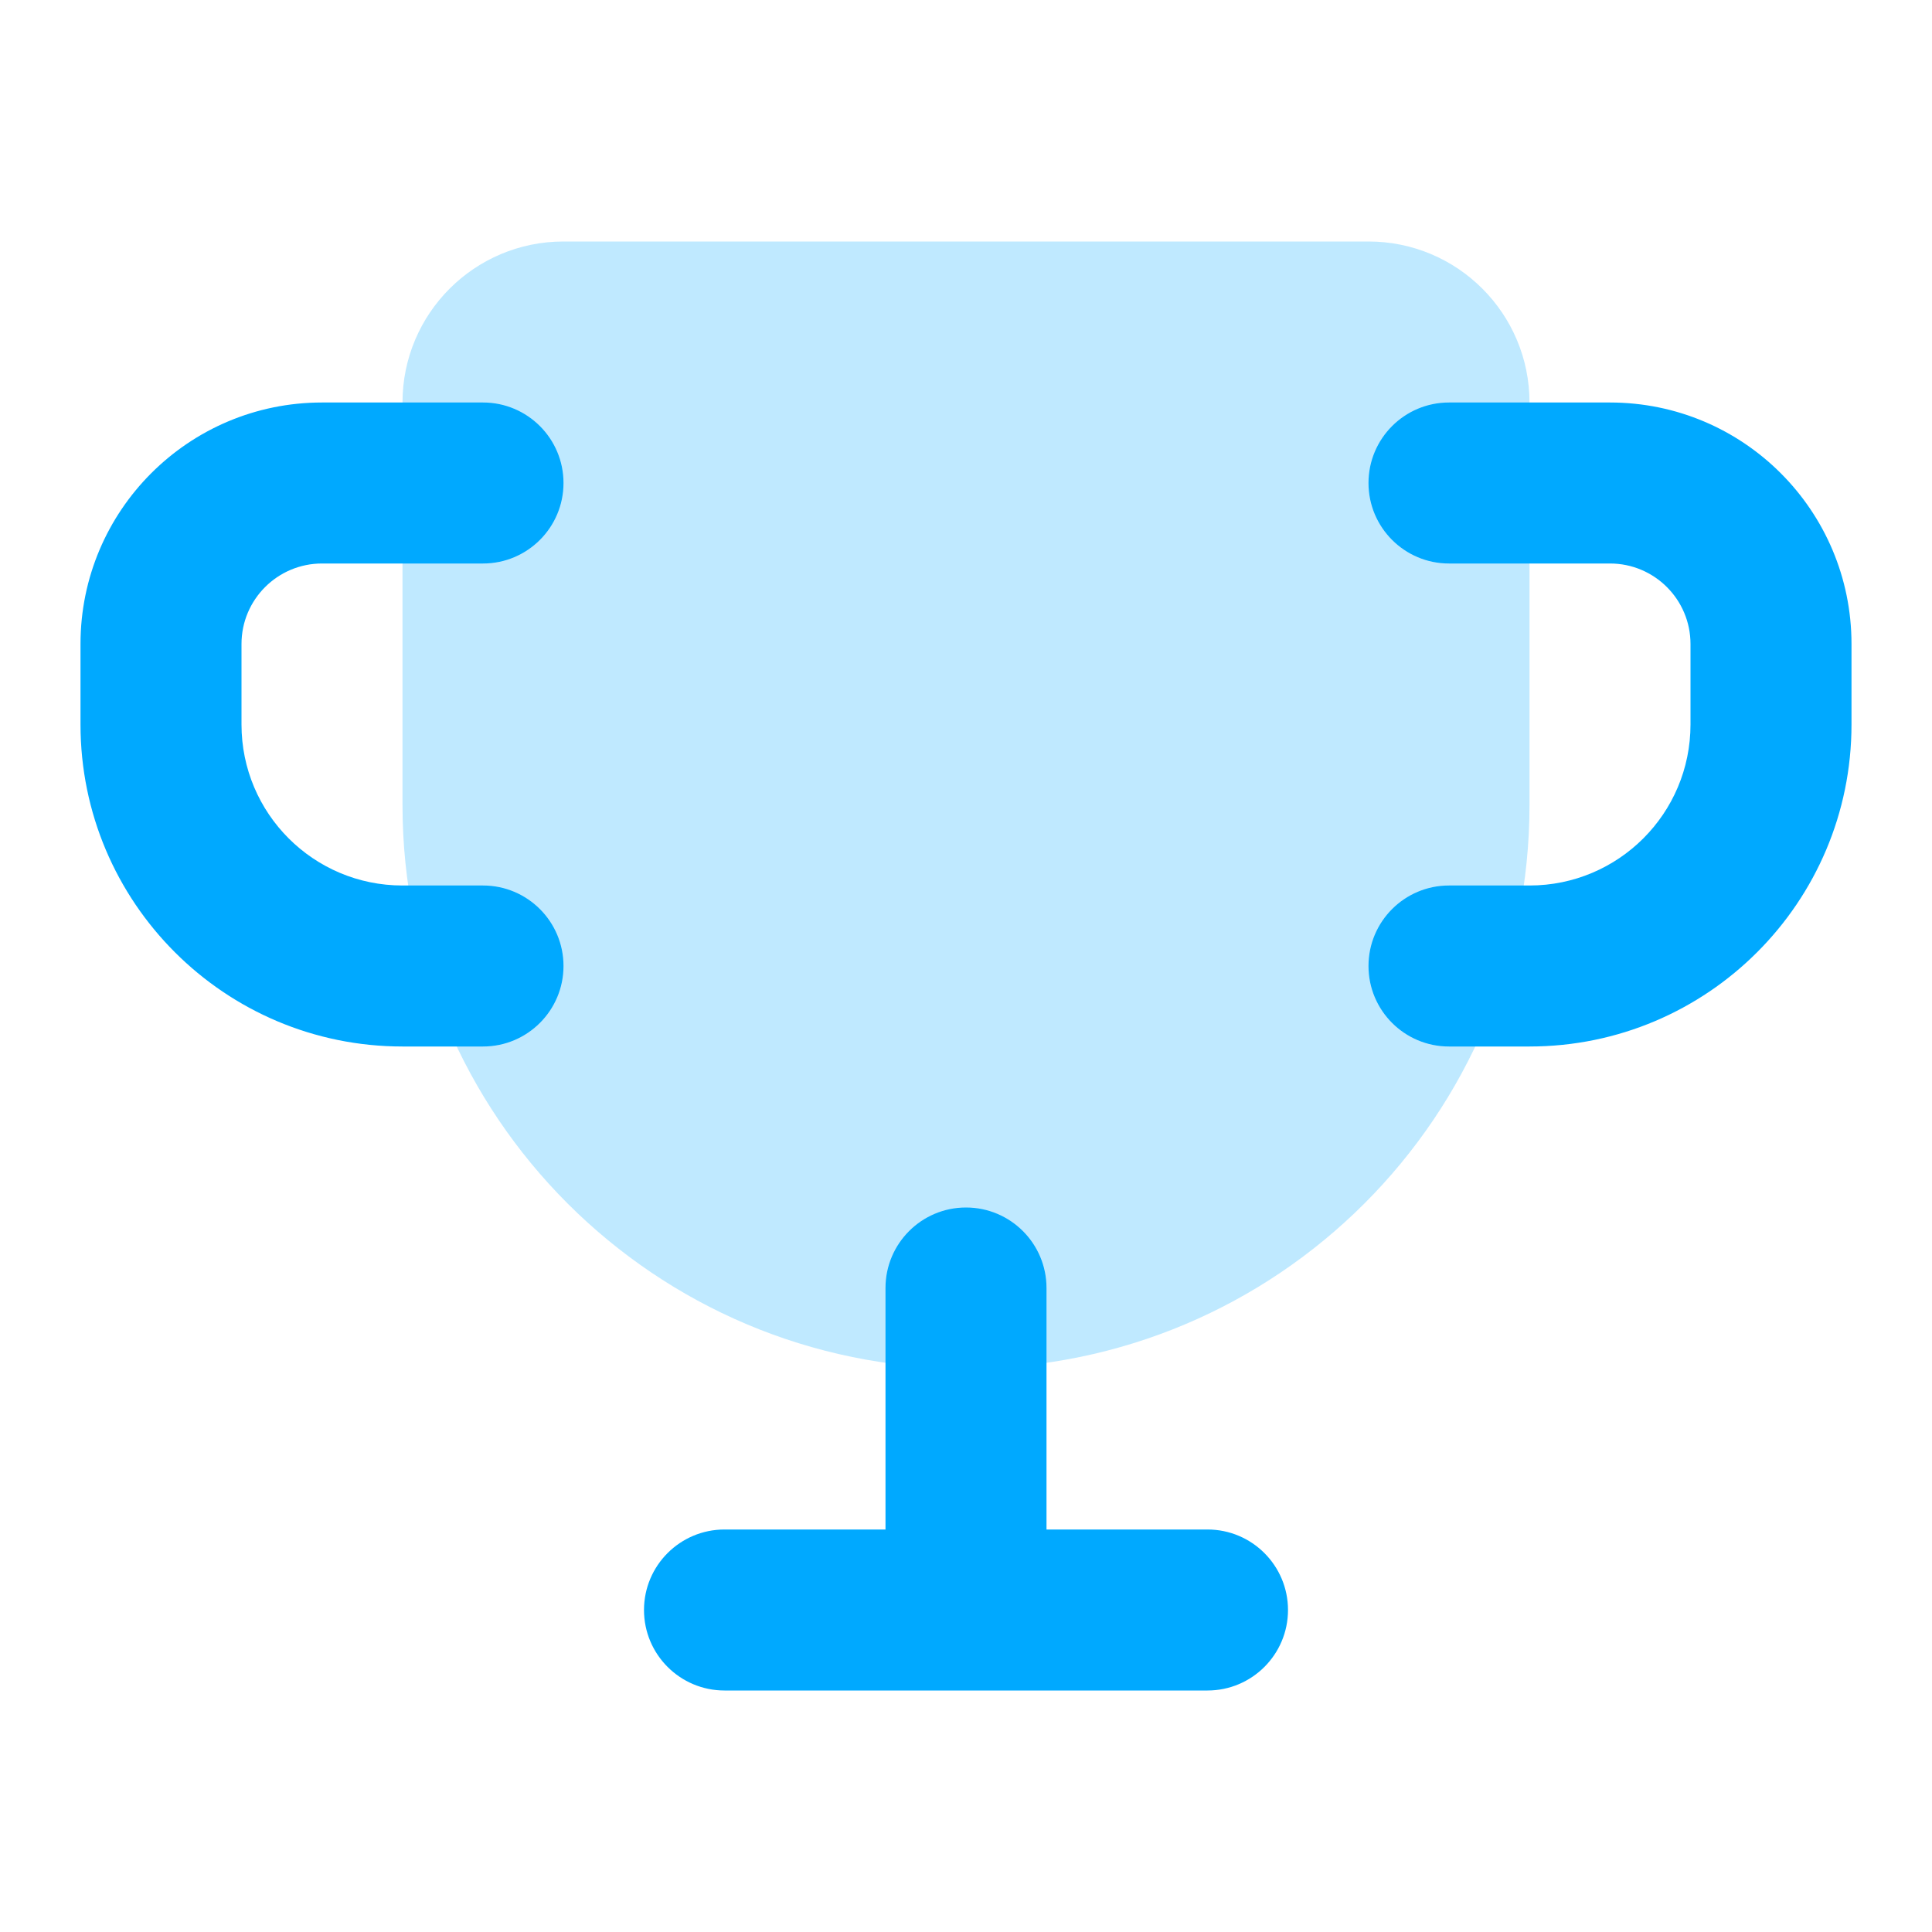
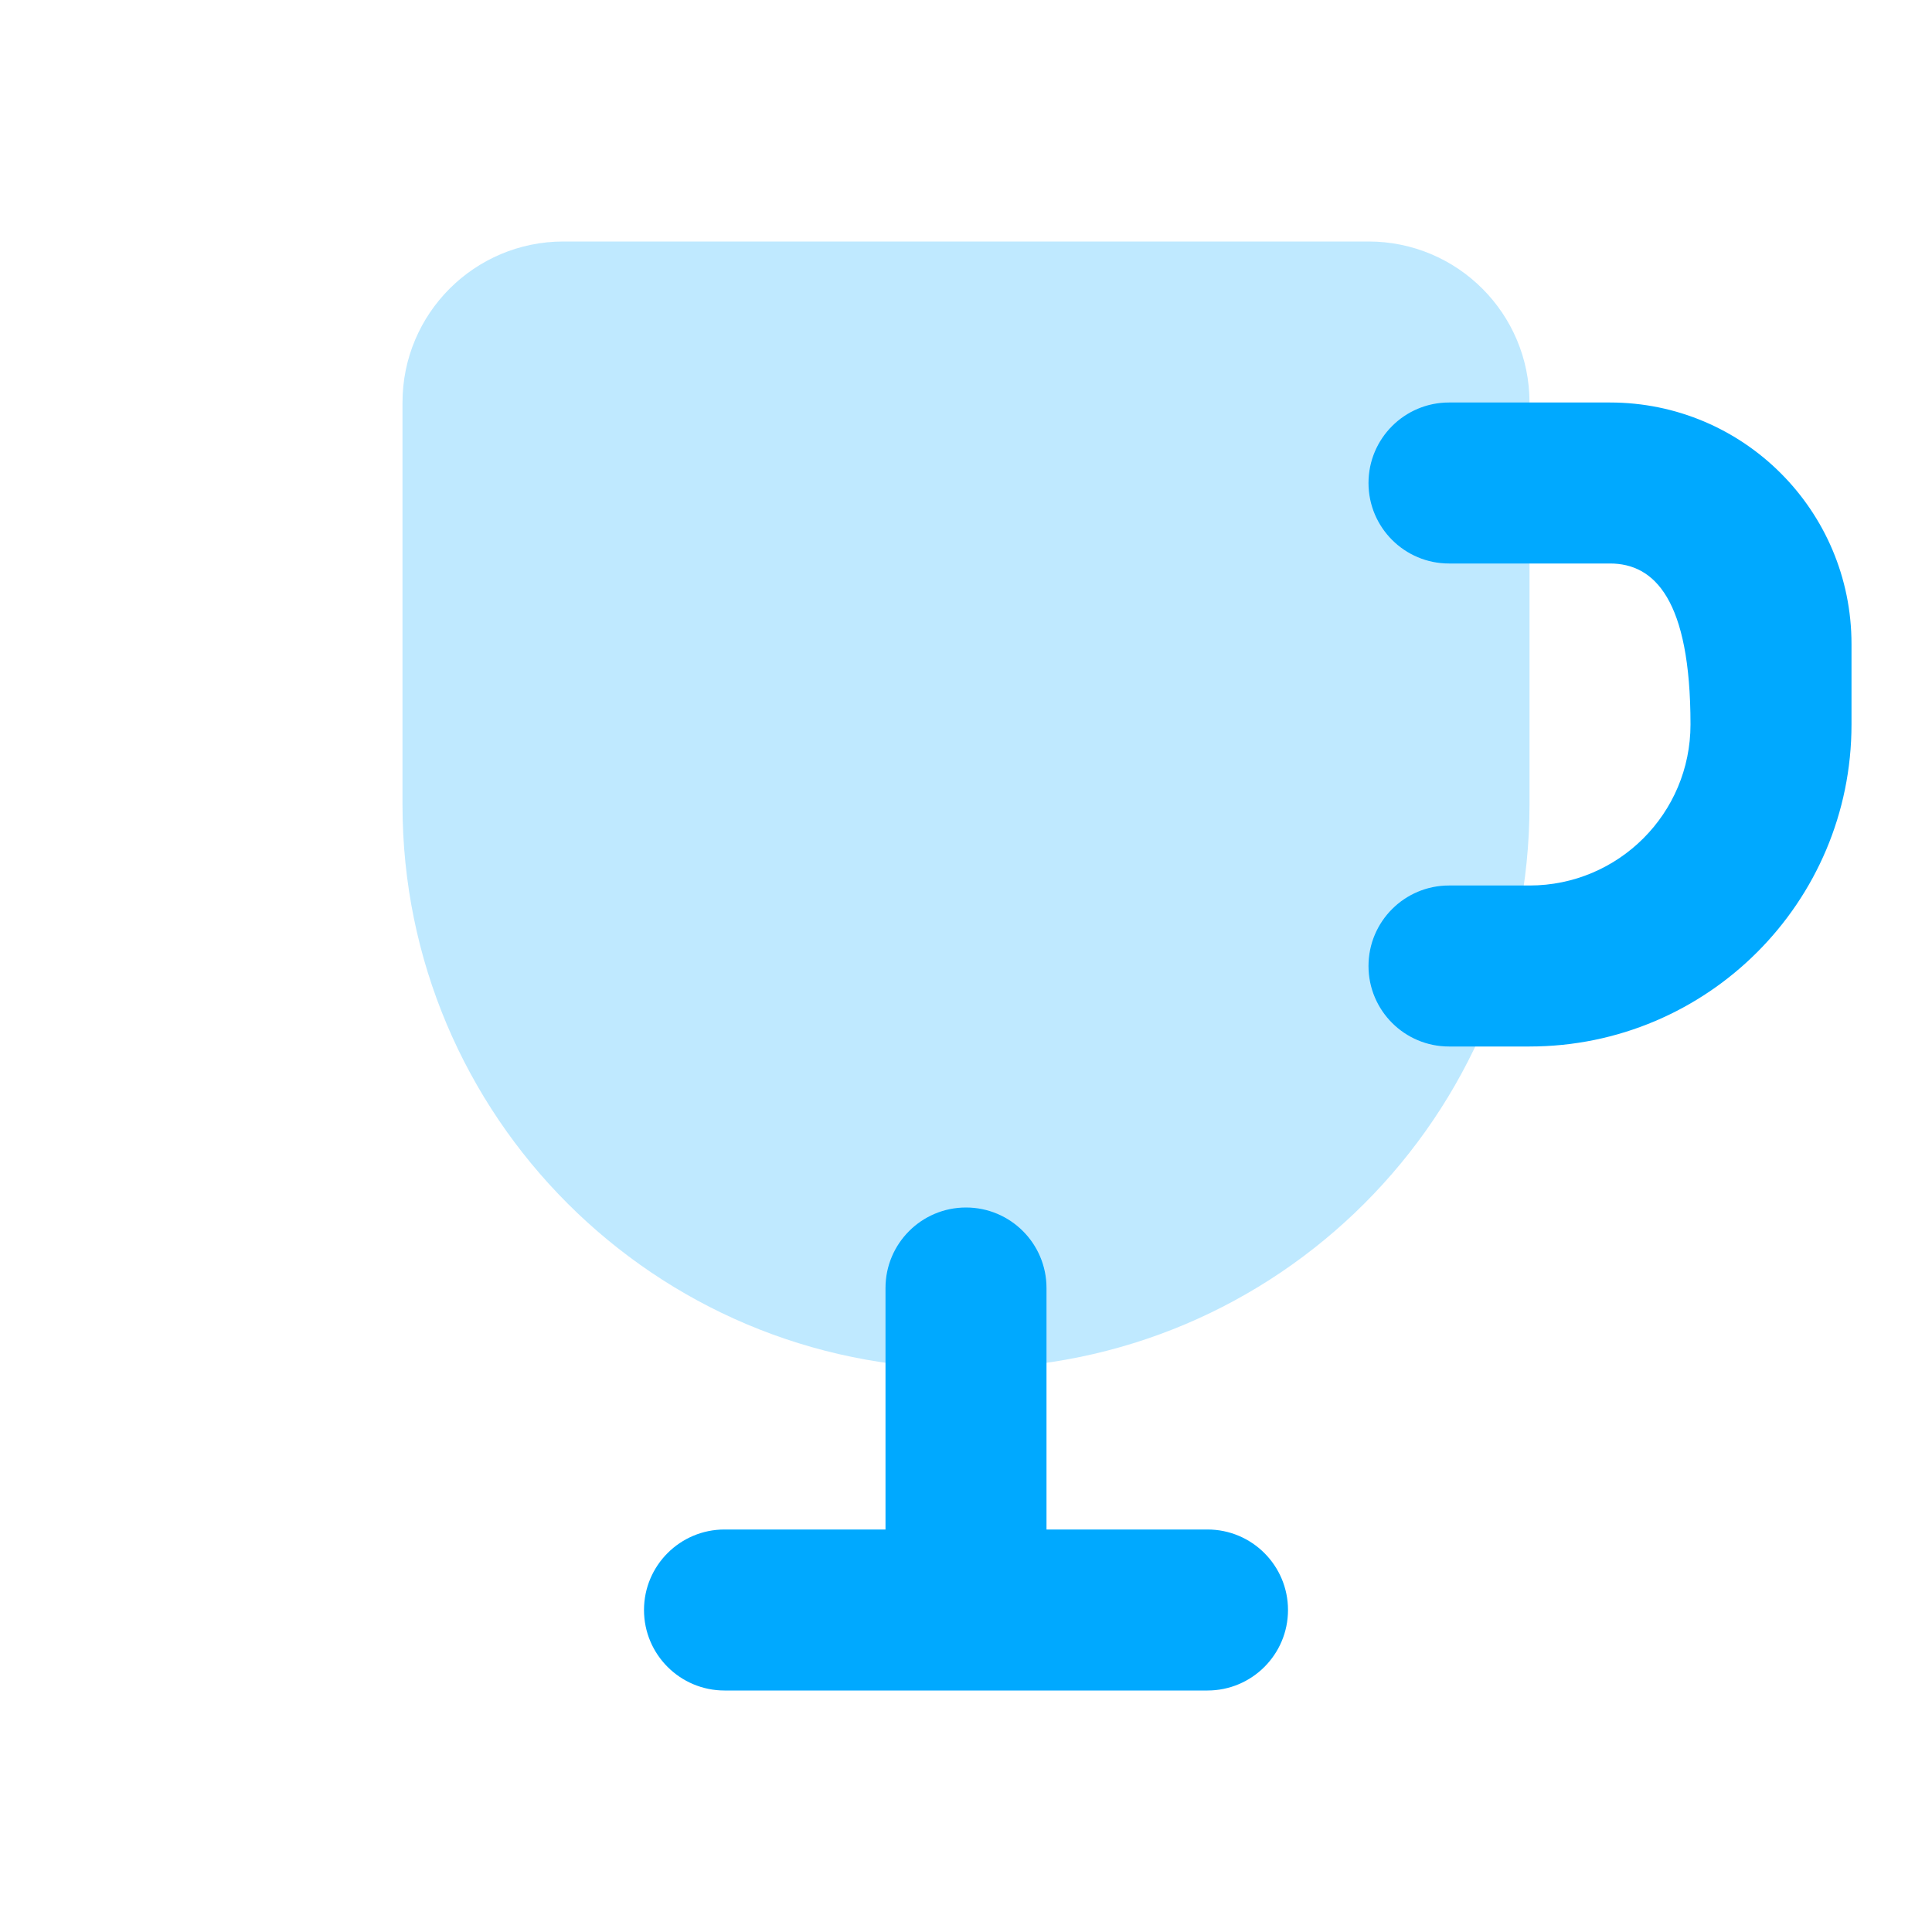
<svg xmlns="http://www.w3.org/2000/svg" width="24" height="24" viewBox="0 0 24 24" fill="none">
  <path opacity="0.25" d="M5 5C5 3.895 5.895 3 7 3H17C18.105 3 19 3.895 19 5V10C19 13.866 15.866 17 12 17C8.134 17 5 13.866 5 10V5Z" fill="#00A9FF" />
-   <path d="M4 5C2.343 5 1 6.343 1 8V9C1 11.209 2.791 13 5 13H6C6.552 13 7 12.552 7 12C7 11.448 6.552 11 6 11H5C3.895 11 3 10.105 3 9V8C3 7.448 3.448 7 4 7H6C6.552 7 7 6.552 7 6C7 5.448 6.552 5 6 5H4Z" fill="#00A9FF" />
-   <path d="M20 5C21.657 5 23 6.343 23 8V9C23 11.209 21.209 13 19 13H18C17.448 13 17 12.552 17 12C17 11.448 17.448 11 18 11H19C20.105 11 21 10.105 21 9V8C21 7.448 20.552 7 20 7H18C17.448 7 17 6.552 17 6C17 5.448 17.448 5 18 5H20Z" fill="#00A9FF" />
+   <path d="M20 5C21.657 5 23 6.343 23 8V9C23 11.209 21.209 13 19 13H18C17.448 13 17 12.552 17 12C17 11.448 17.448 11 18 11H19C20.105 11 21 10.105 21 9C21 7.448 20.552 7 20 7H18C17.448 7 17 6.552 17 6C17 5.448 17.448 5 18 5H20Z" fill="#00A9FF" />
  <path d="M12 15C11.448 15 11 15.448 11 16V19H9C8.448 19 8 19.448 8 20C8 20.552 8.448 21 9 21H15C15.552 21 16 20.552 16 20C16 19.448 15.552 19 15 19H13V16C13 15.448 12.552 15 12 15Z" fill="#00A9FF" />
</svg>